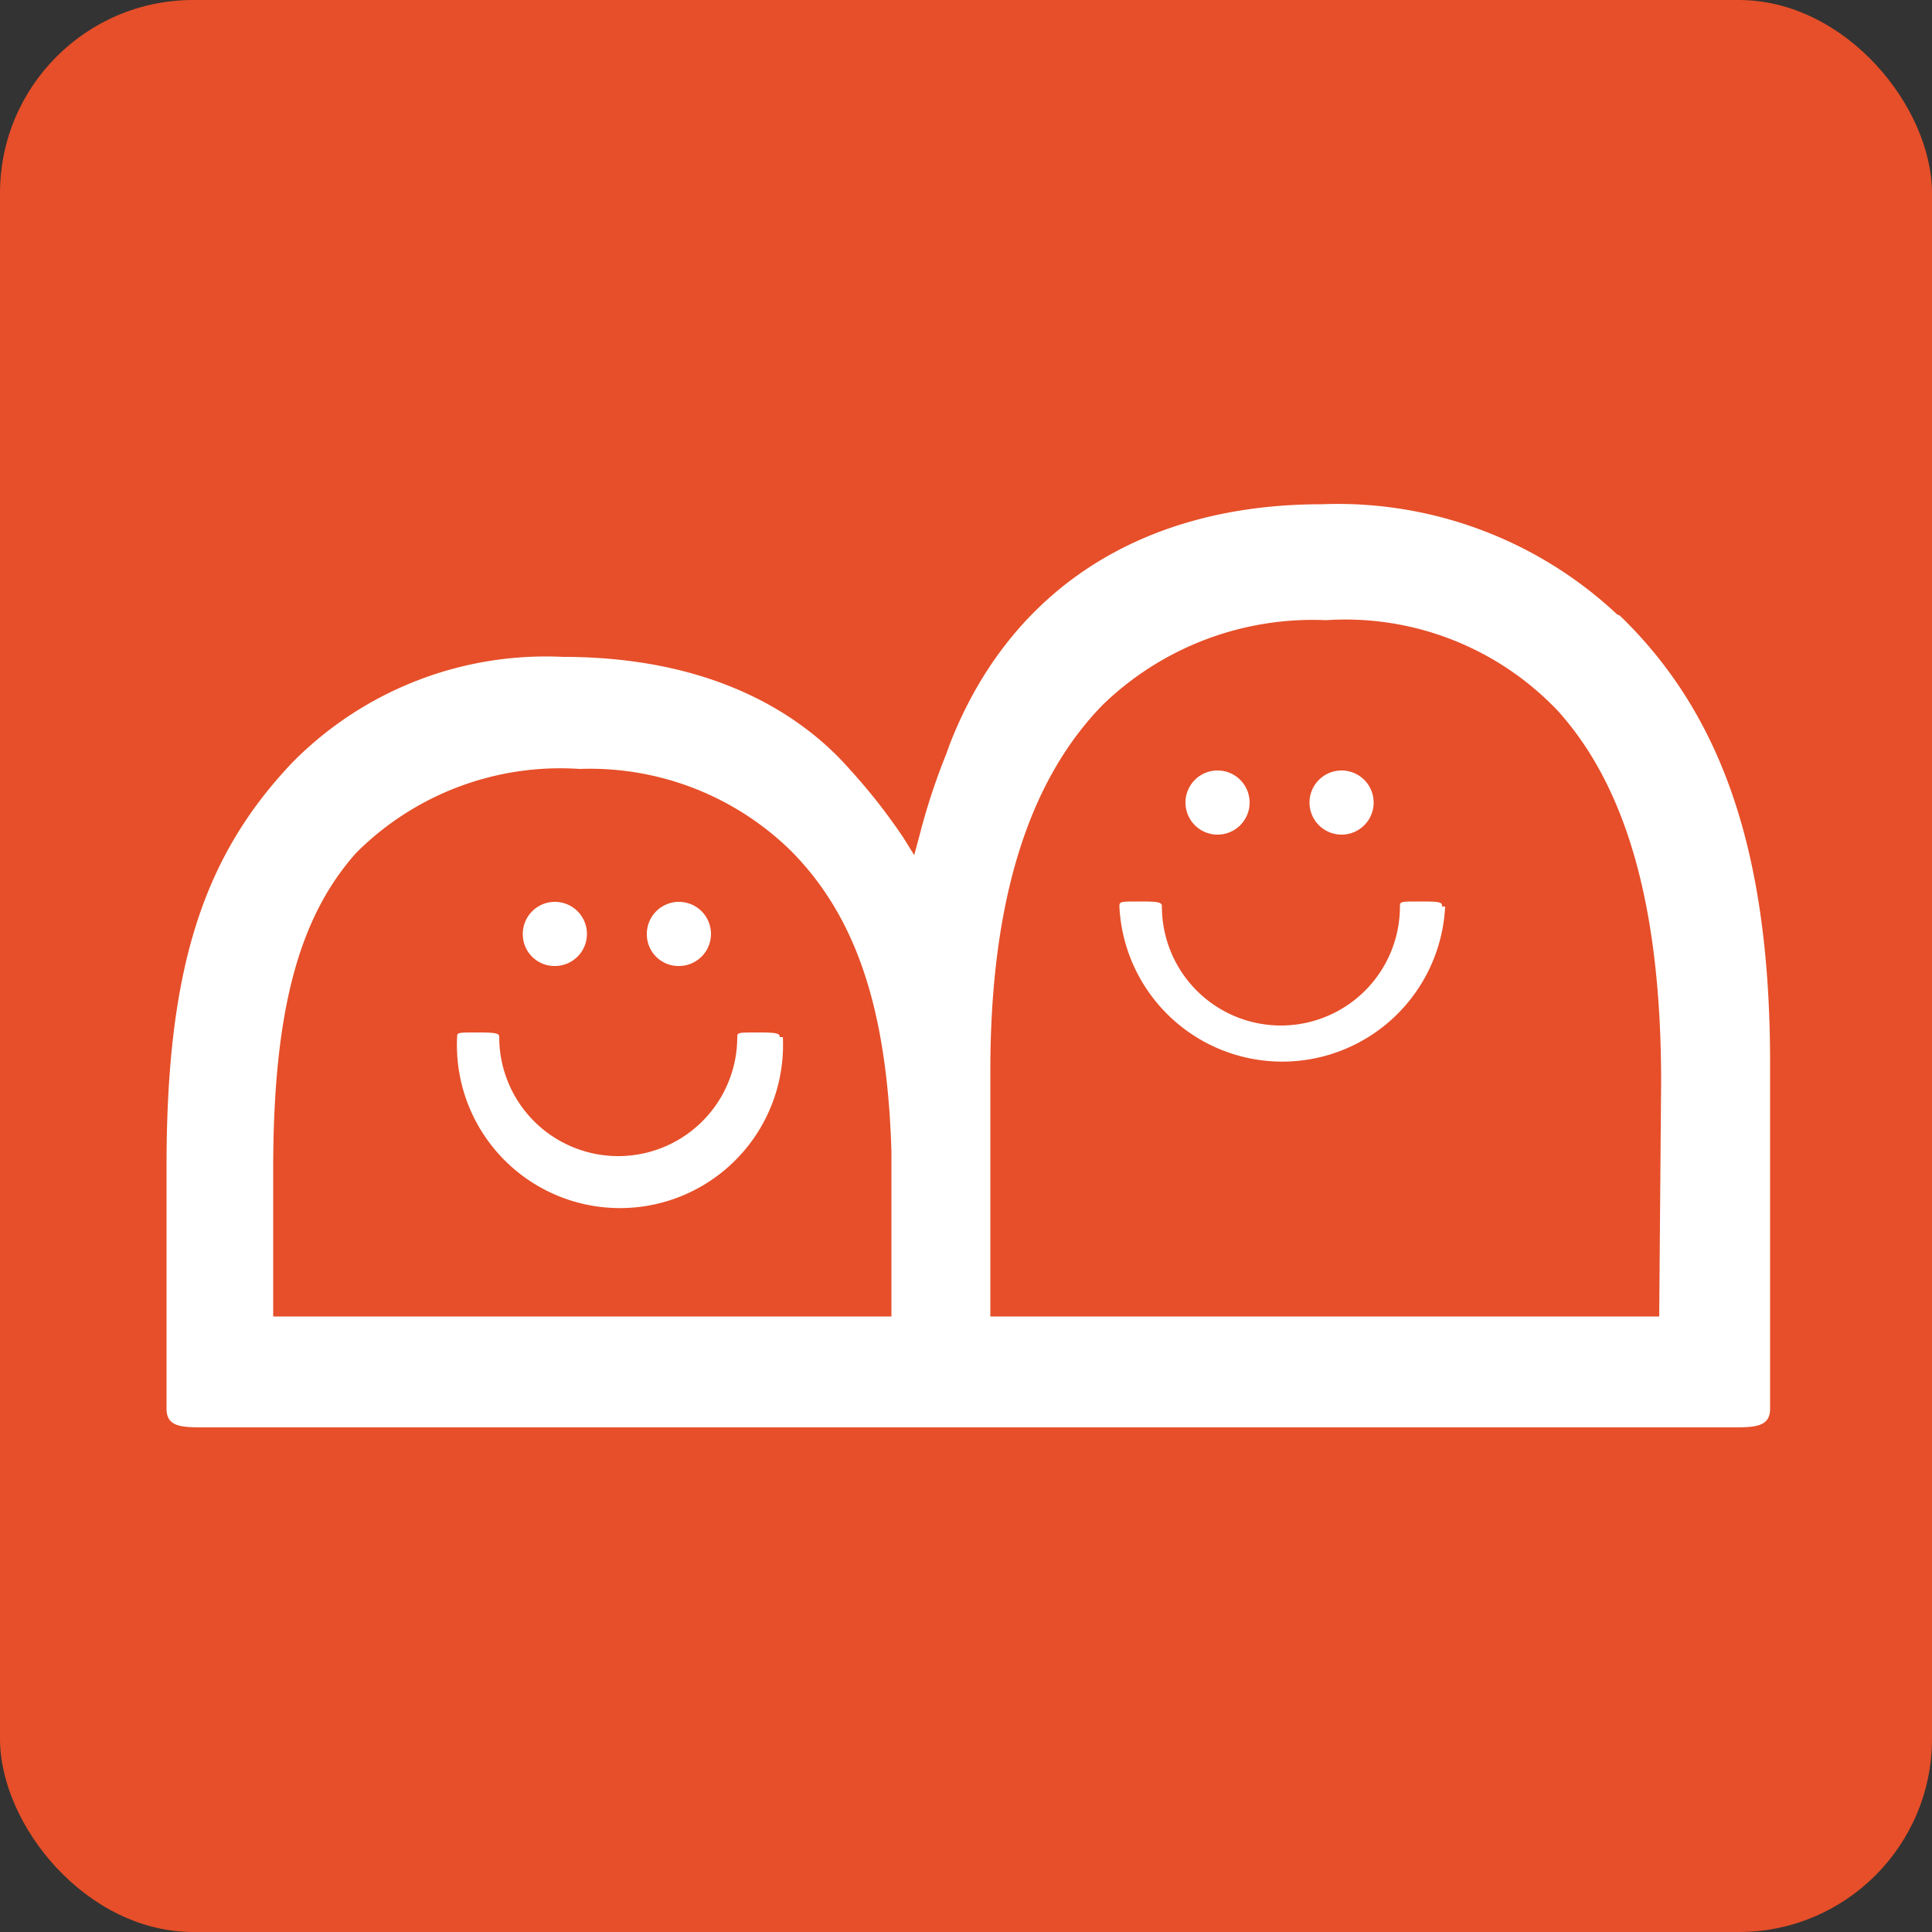
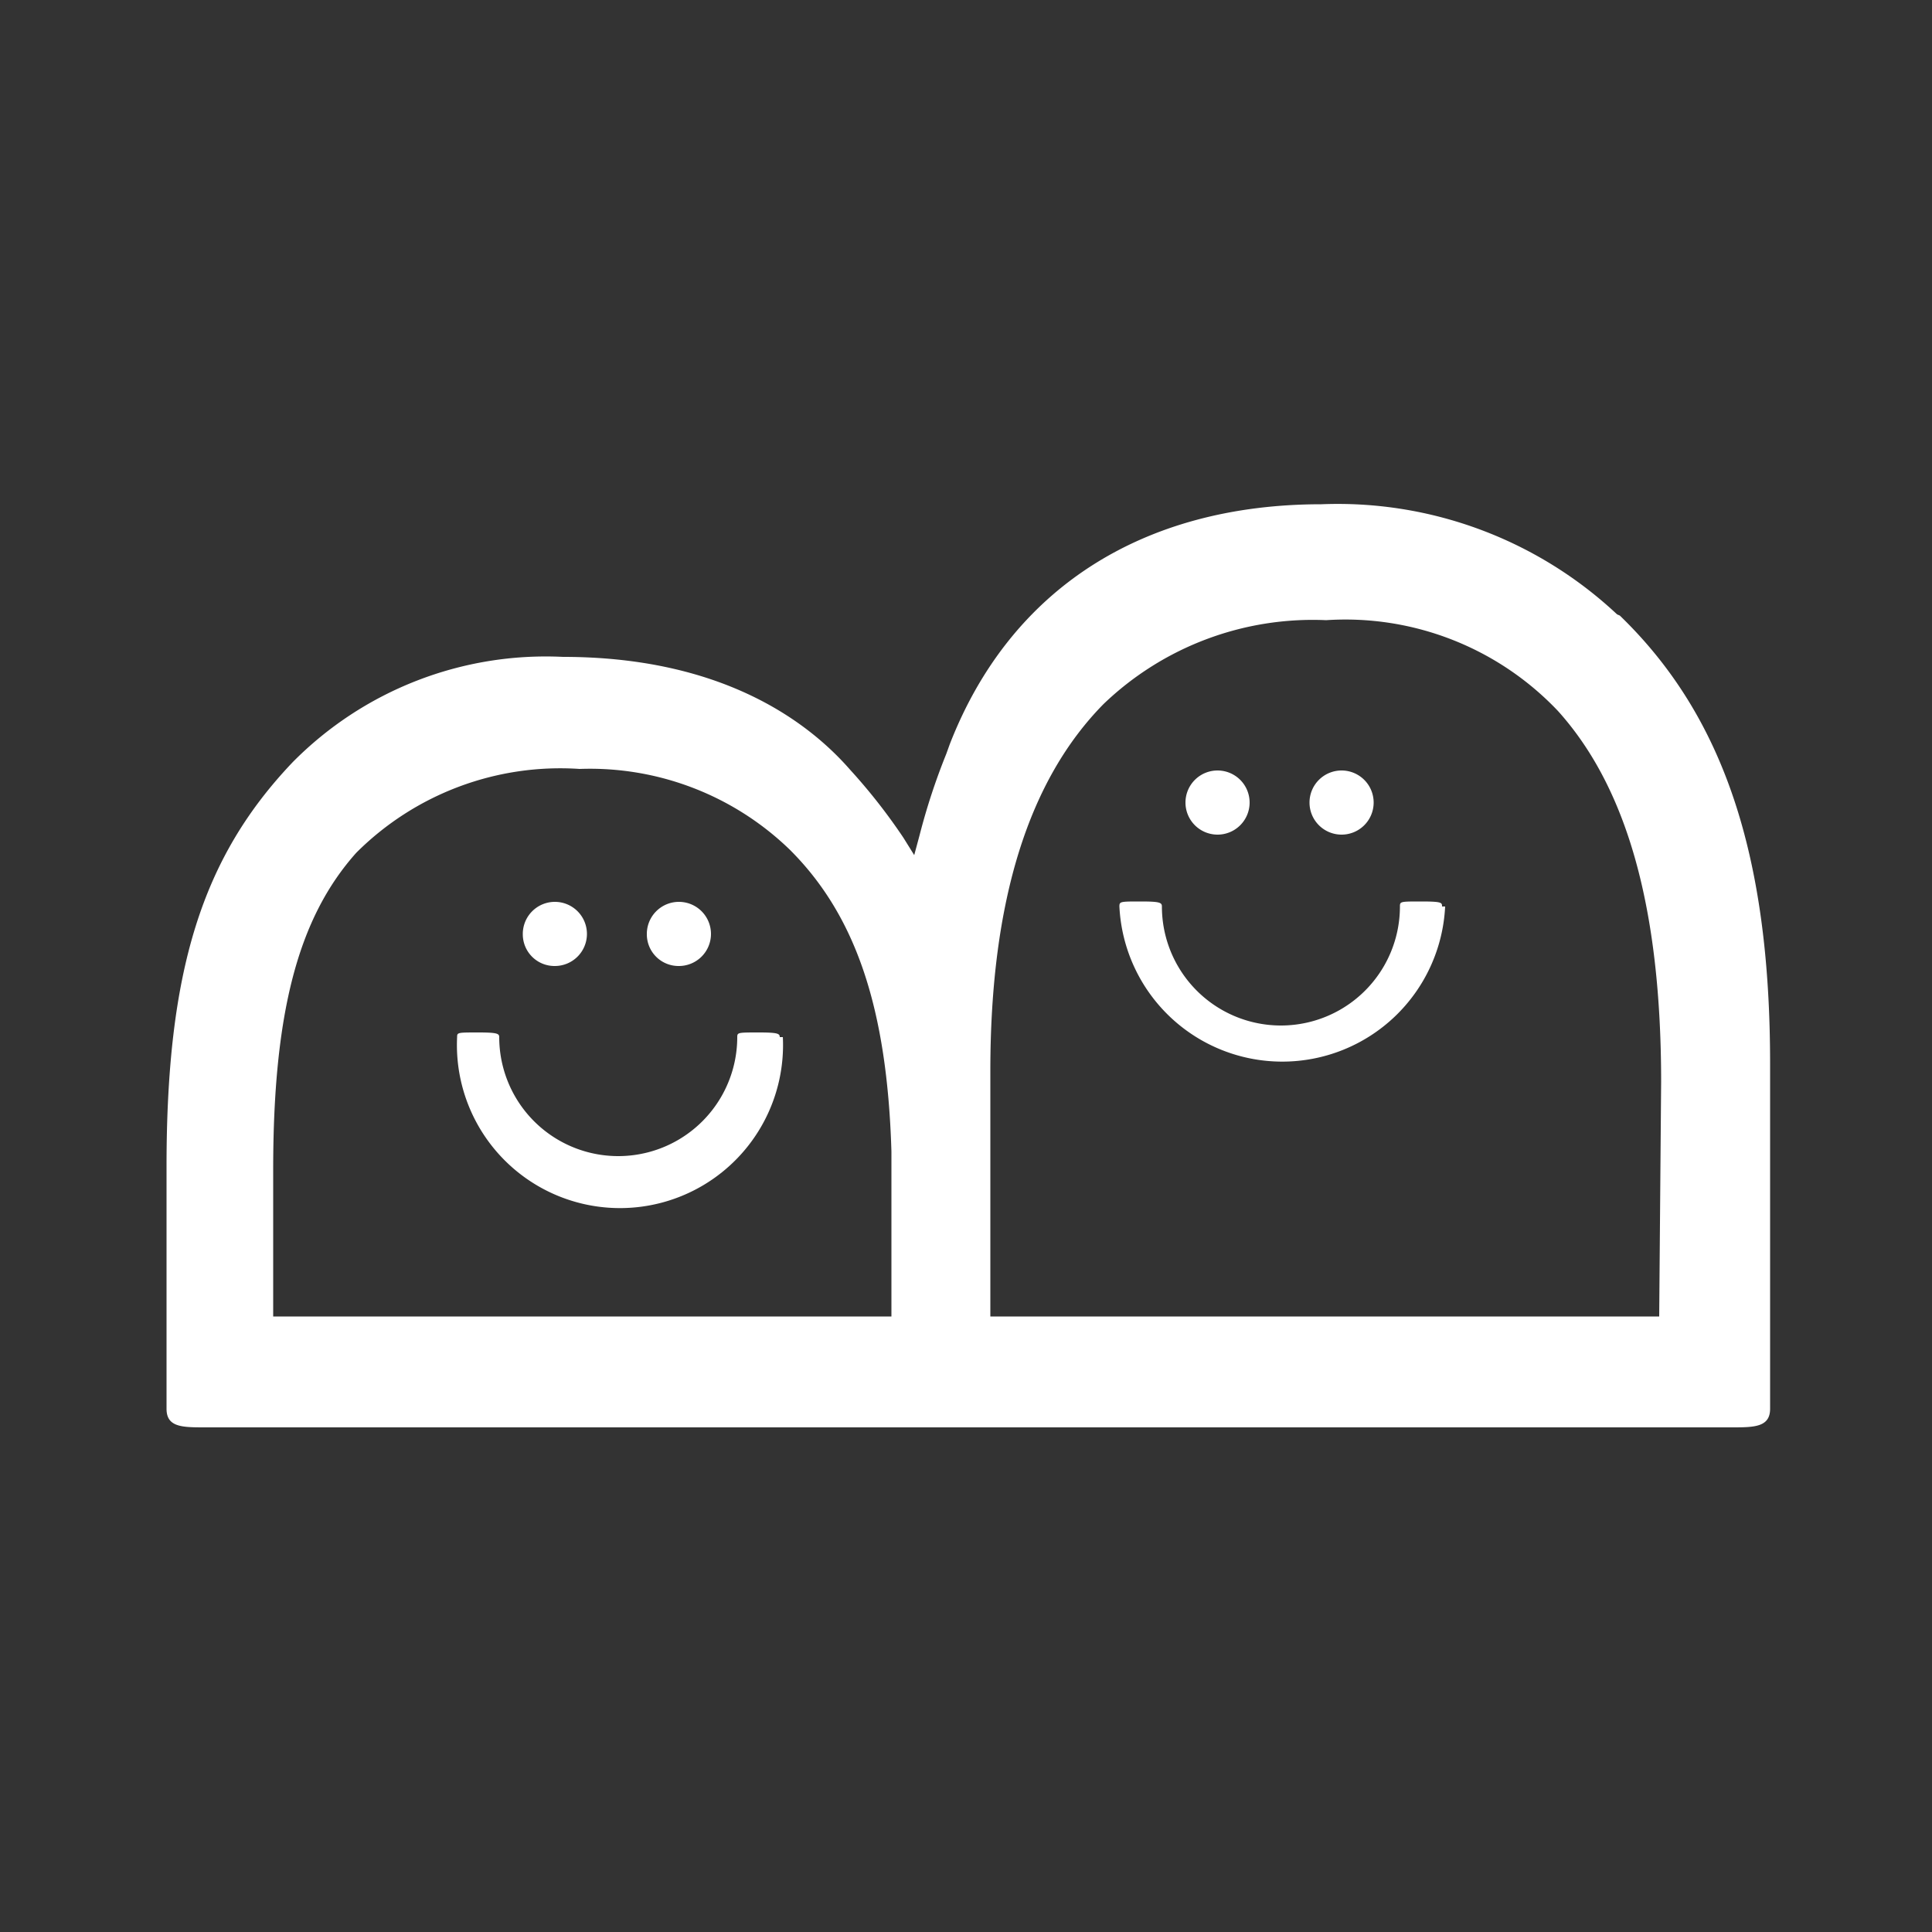
<svg xmlns="http://www.w3.org/2000/svg" id="Layer_1" data-name="Layer 1" width="50" height="50" viewBox="0 0 50 50">
  <rect x="0" y="0" width="50" height="50" fill="#333333" stroke="none" />
  <defs>
    <style>.cls-1{fill:#e64f29;}.cls-2{fill:#fff;}</style>
  </defs>
  <title>Artboard 1</title>
-   <rect class="cls-1" width="50" height="50" rx="5" />
  <path class="cls-2" d="M31.5,21.6a.83.83,0,1,0-.82-.83.83.83,0,0,0,.82.83" />
  <path class="cls-2" d="M34.71,21.6a.83.83,0,1,0-.82-.83.83.83,0,0,0,.82.83" />
  <path class="cls-2" d="M37.32,23.46h0c0-.1,0-.13-.54-.13h0c-.54,0-.55,0-.55.13h0a3.08,3.08,0,0,1-6.16,0c0-.1-.05-.13-.54-.13h0c-.54,0-.56,0-.56.13a4.22,4.22,0,0,0,8.43,0" />
  <path class="cls-2" d="M14.36,25a.83.83,0,1,0-.83-.82.82.82,0,0,0,.83.82" />
  <path class="cls-2" d="M17.57,25a.83.83,0,1,0-.83-.82.82.82,0,0,0,.83.82" />
  <path class="cls-2" d="M20.18,26.84h0c0-.09-.05-.12-.54-.12h0c-.54,0-.56,0-.56.12h0a3.08,3.08,0,0,1-6.16,0c0-.09-.05-.12-.54-.12h0c-.54,0-.55,0-.55.12a4.22,4.22,0,1,0,8.43,0" />
  <path class="cls-2" d="M42.94,34.07H25.63V27.71c0-4.42,1-7.53,2.93-9.49a7.82,7.82,0,0,1,5.76-2.17,7.58,7.58,0,0,1,6,2.35c1.8,2,2.67,5.13,2.67,9.6ZM23.07,29.9v4.17h-16v-3.8c0-4.05.64-6.51,2.15-8.2A7.47,7.47,0,0,1,15,19.9,7.43,7.43,0,0,1,20.45,22c1.7,1.7,2.51,4.1,2.62,7.8Zm18.78-14a10.57,10.57,0,0,0-7.65-2.85c-4.64,0-8.06,2.2-9.62,6.21l-.09.25a16.65,16.65,0,0,0-.69,2.1l-.14.52-.28-.45A15,15,0,0,0,22,19.92C20.83,18.58,18.57,17,14.57,17a9.21,9.21,0,0,0-7,2.73c-2.35,2.47-3.26,5.4-3.26,10.45v6.28c0,.48.41.48,1,.48h39.5c.58,0,1,0,1-.48V27.53c0-5.39-1.2-9-3.89-11.6" />
</svg>